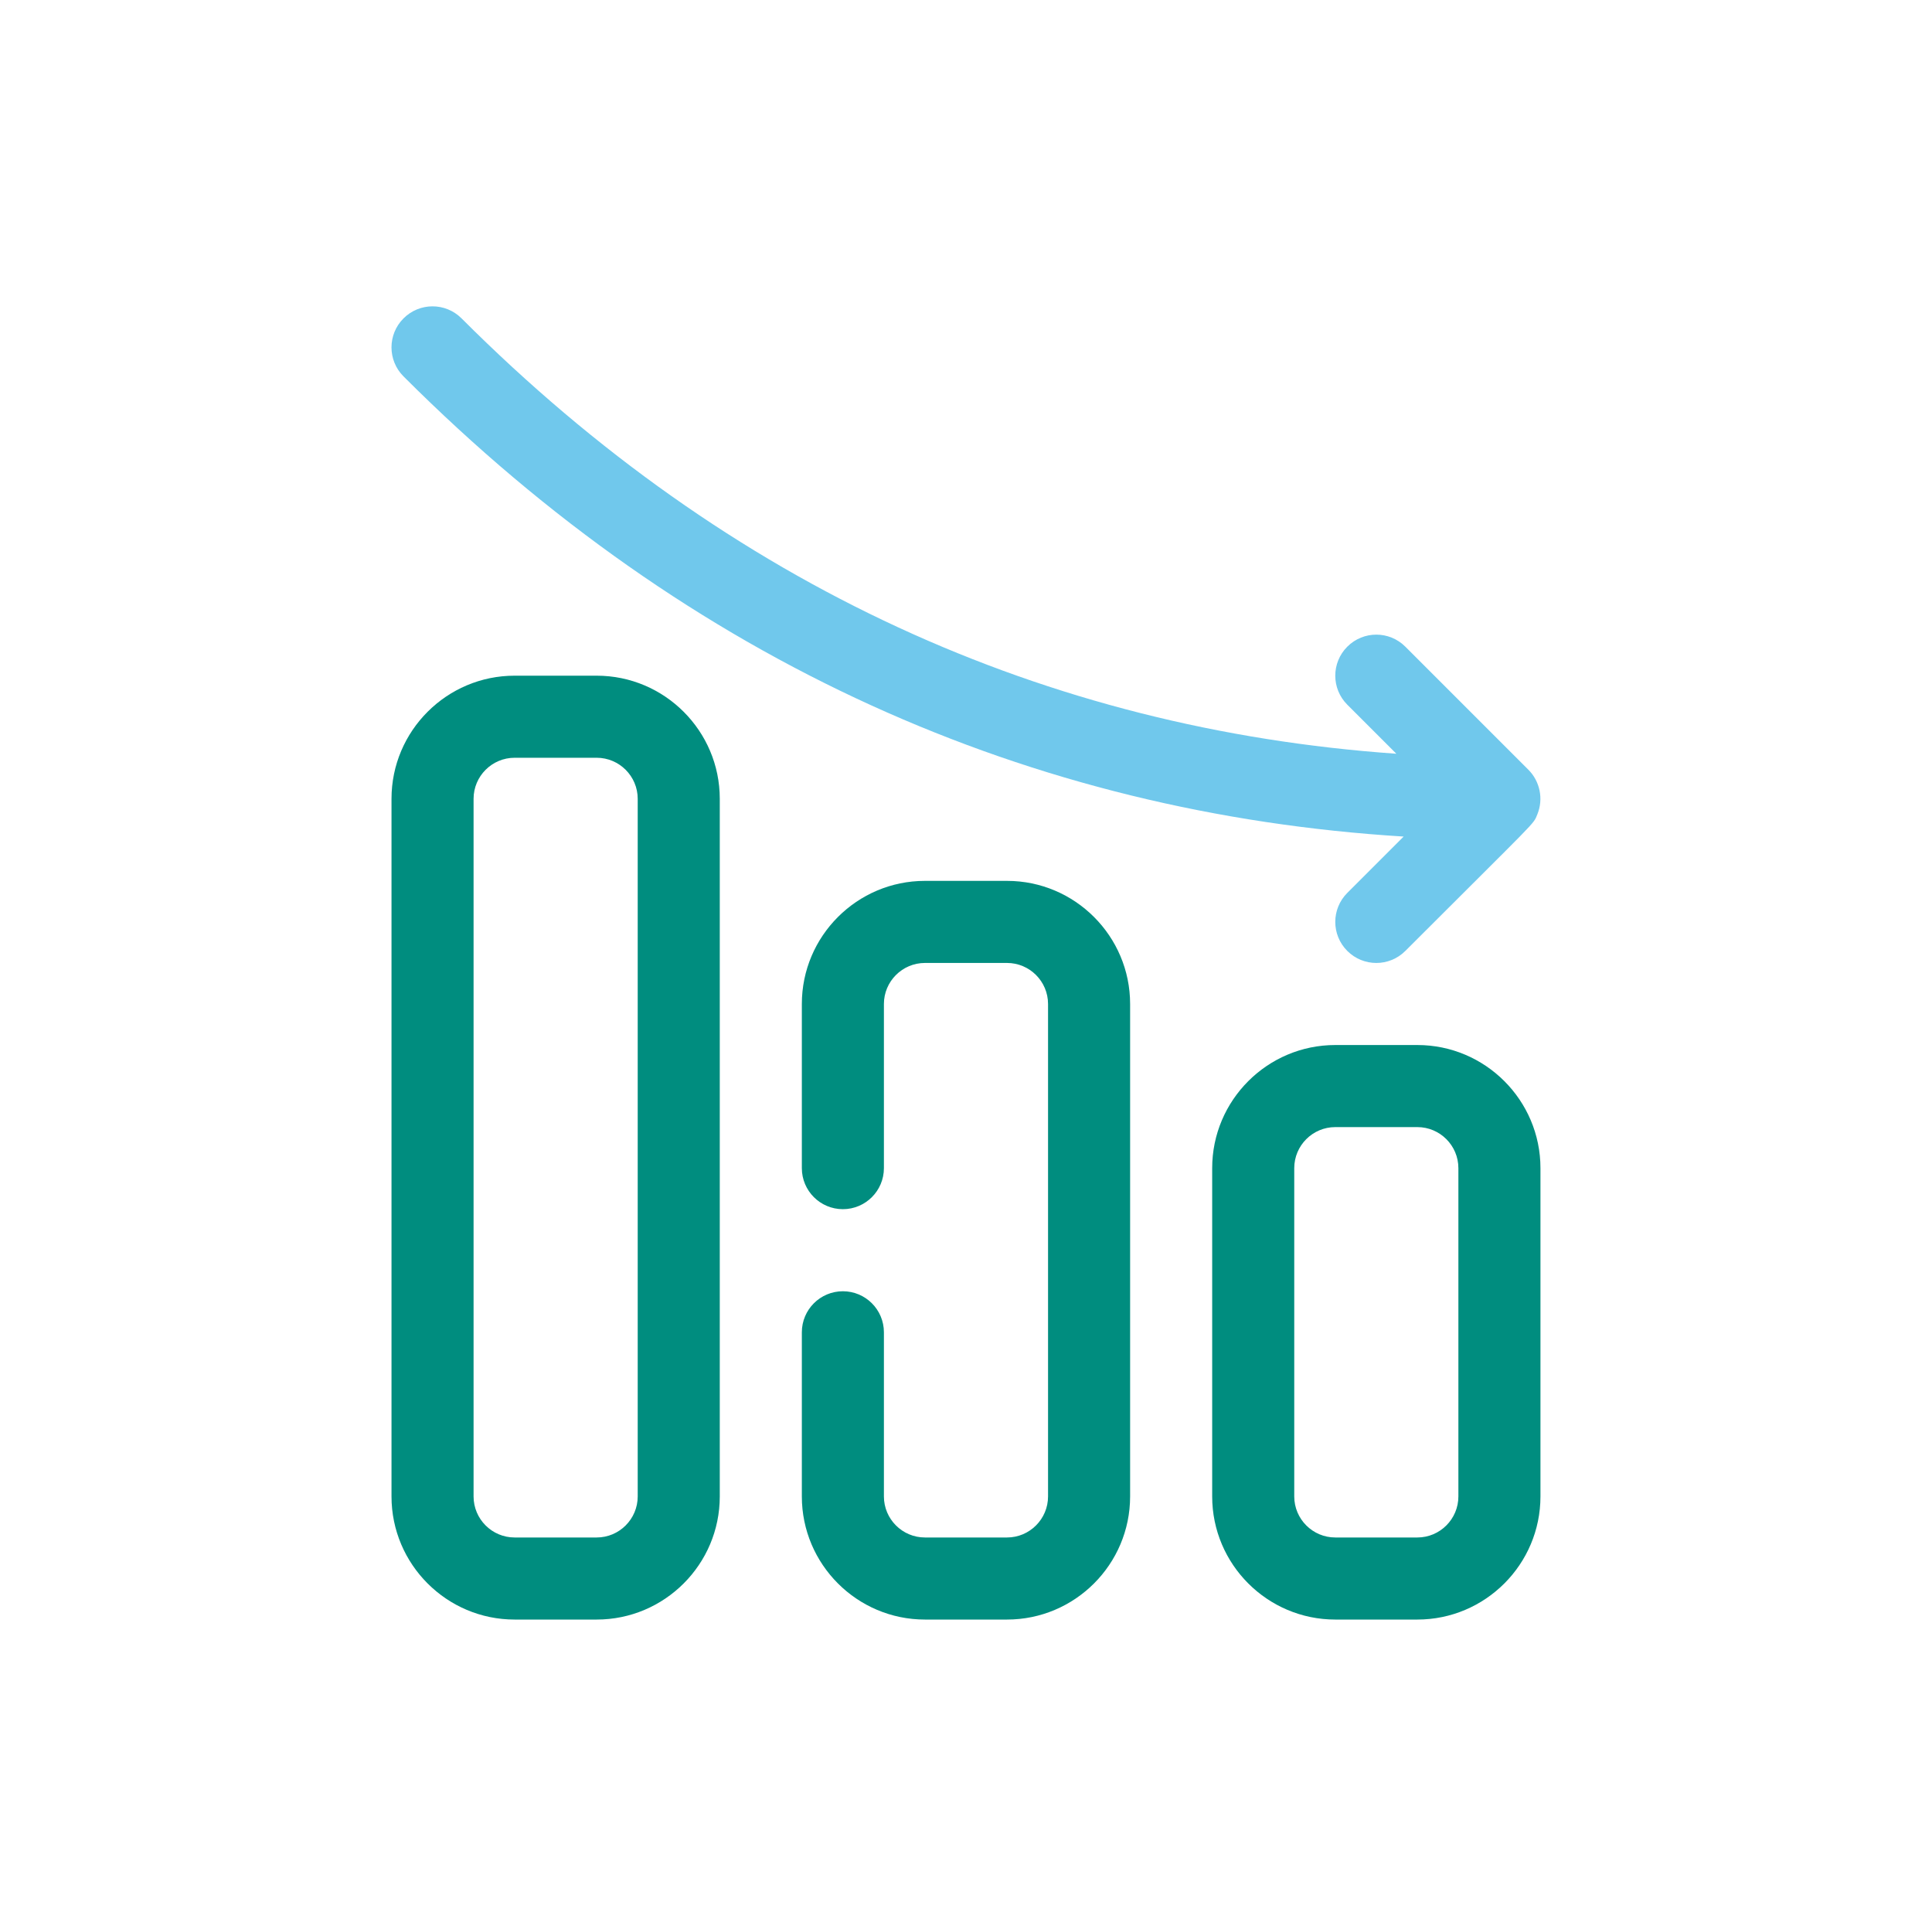
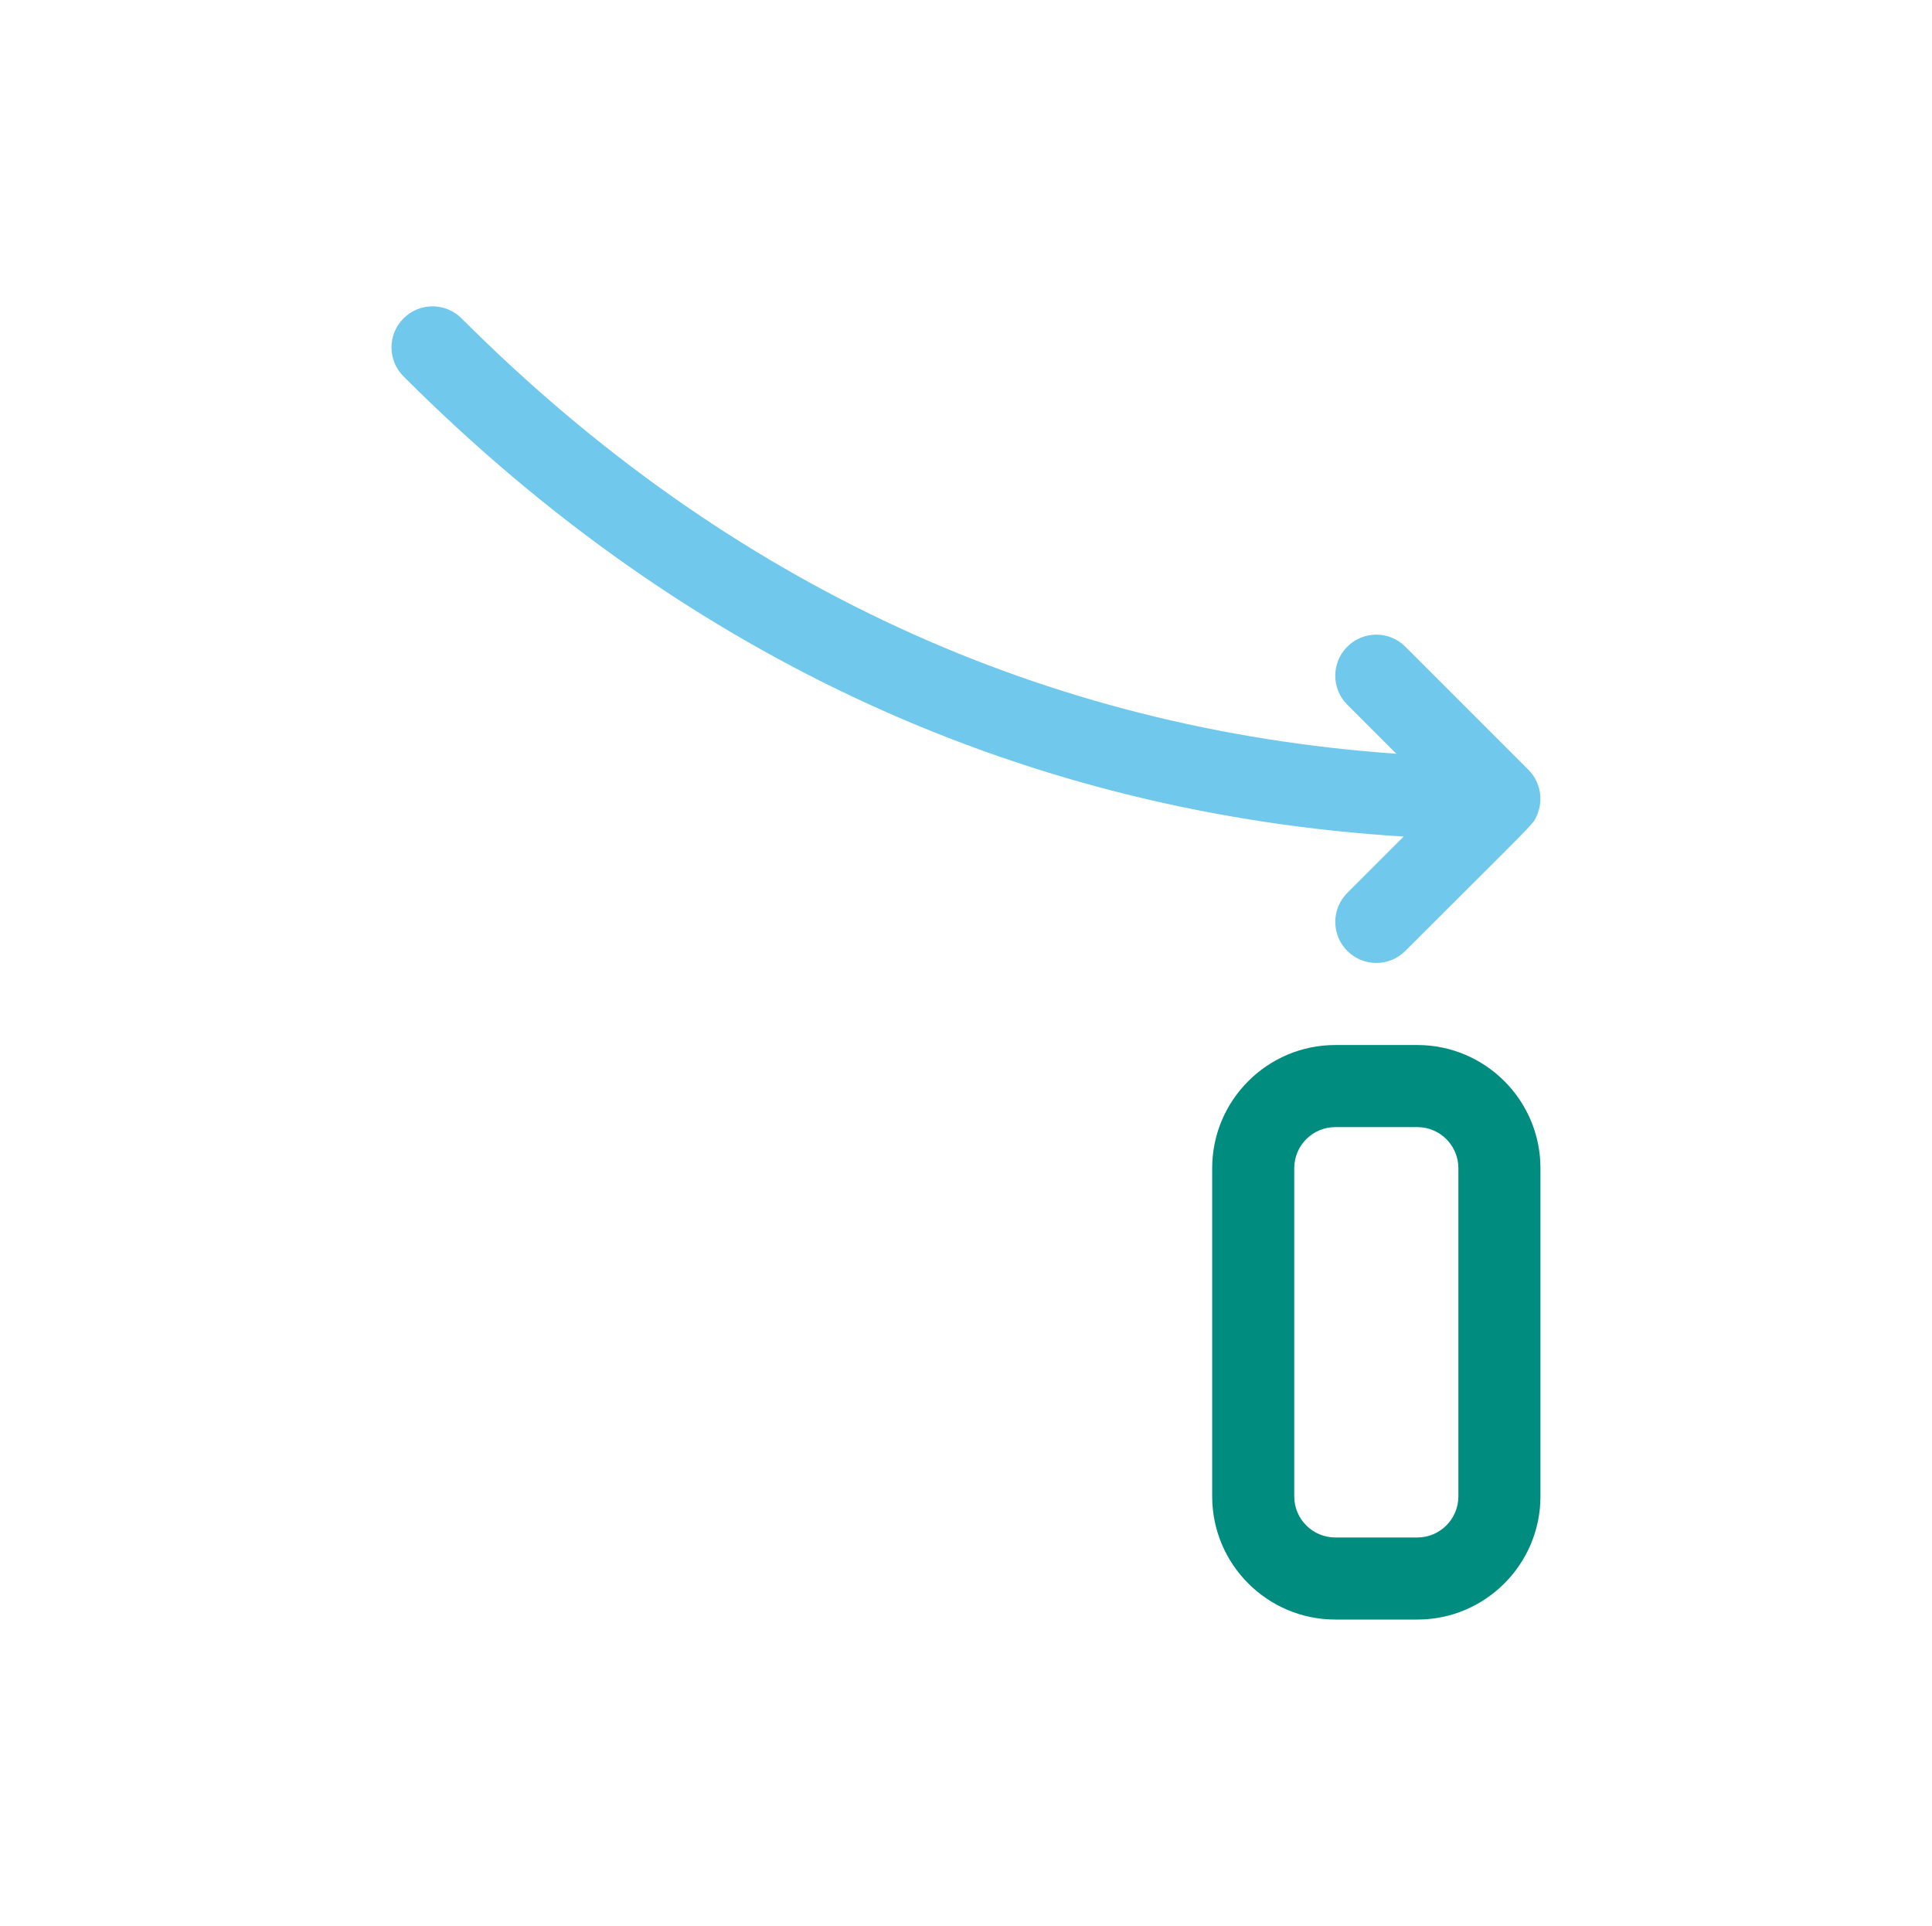
<svg xmlns="http://www.w3.org/2000/svg" id="a" viewBox="0 0 47.083 46.93">
  <defs>
    <style>.b{fill:#70c8ec;}.c{fill:#008d7f;}</style>
  </defs>
  <path class="b" d="M37.464,19.847c.158-.383,.06-.813-.216-1.089l-3-3c-.391-.391-1.023-.391-1.414,0s-.391,1.023,0,1.414l1.195,1.195c-8.522-.597-16.246-4.074-22.781-10.609-.391-.391-1.023-.391-1.414,0s-.391,1.023,0,1.414c6.99,6.99,15.296,10.654,24.373,11.213l-1.373,1.373c-.391,.391-.391,1.023,0,1.414s1.023,.391,1.414,0c3.28-3.28,3.109-3.067,3.216-3.325Z" />
  <path class="c" d="M34.541,39.465h-2c-1.654,0-3-1.346-3-3v-8c0-1.654,1.346-3,3-3h2c1.654,0,3,1.346,3,3v8c0,1.654-1.346,3-3,3Zm-2-12c-.551,0-1,.449-1,1v8c0,.551,.449,1,1,1h2c.551,0,1-.449,1-1v-8c0-.551-.449-1-1-1h-2Z" />
-   <path class="c" d="M24.541,39.465h-2c-1.654,0-3-1.346-3-3v-4c0-.552,.448-1,1-1s1,.448,1,1v4c0,.551,.449,1,1,1h2c.551,0,1-.449,1-1v-12c0-.551-.449-1-1-1h-2c-.551,0-1,.449-1,1v4c0,.552-.448,1-1,1s-1-.448-1-1v-4c0-1.654,1.346-3,3-3h2c1.654,0,3,1.346,3,3v12c0,1.654-1.346,3-3,3Z" />
-   <path class="c" d="M14.541,39.465h-2c-1.654,0-3-1.346-3-3V19.465c0-1.654,1.346-3,3-3h2c1.654,0,3,1.346,3,3v17c0,1.654-1.346,3-3,3Zm-2-21c-.551,0-1,.449-1,1v17c0,.551,.449,1,1,1h2c.551,0,1-.449,1-1V19.465c0-.551-.449-1-1-1h-2Z" />
</svg>